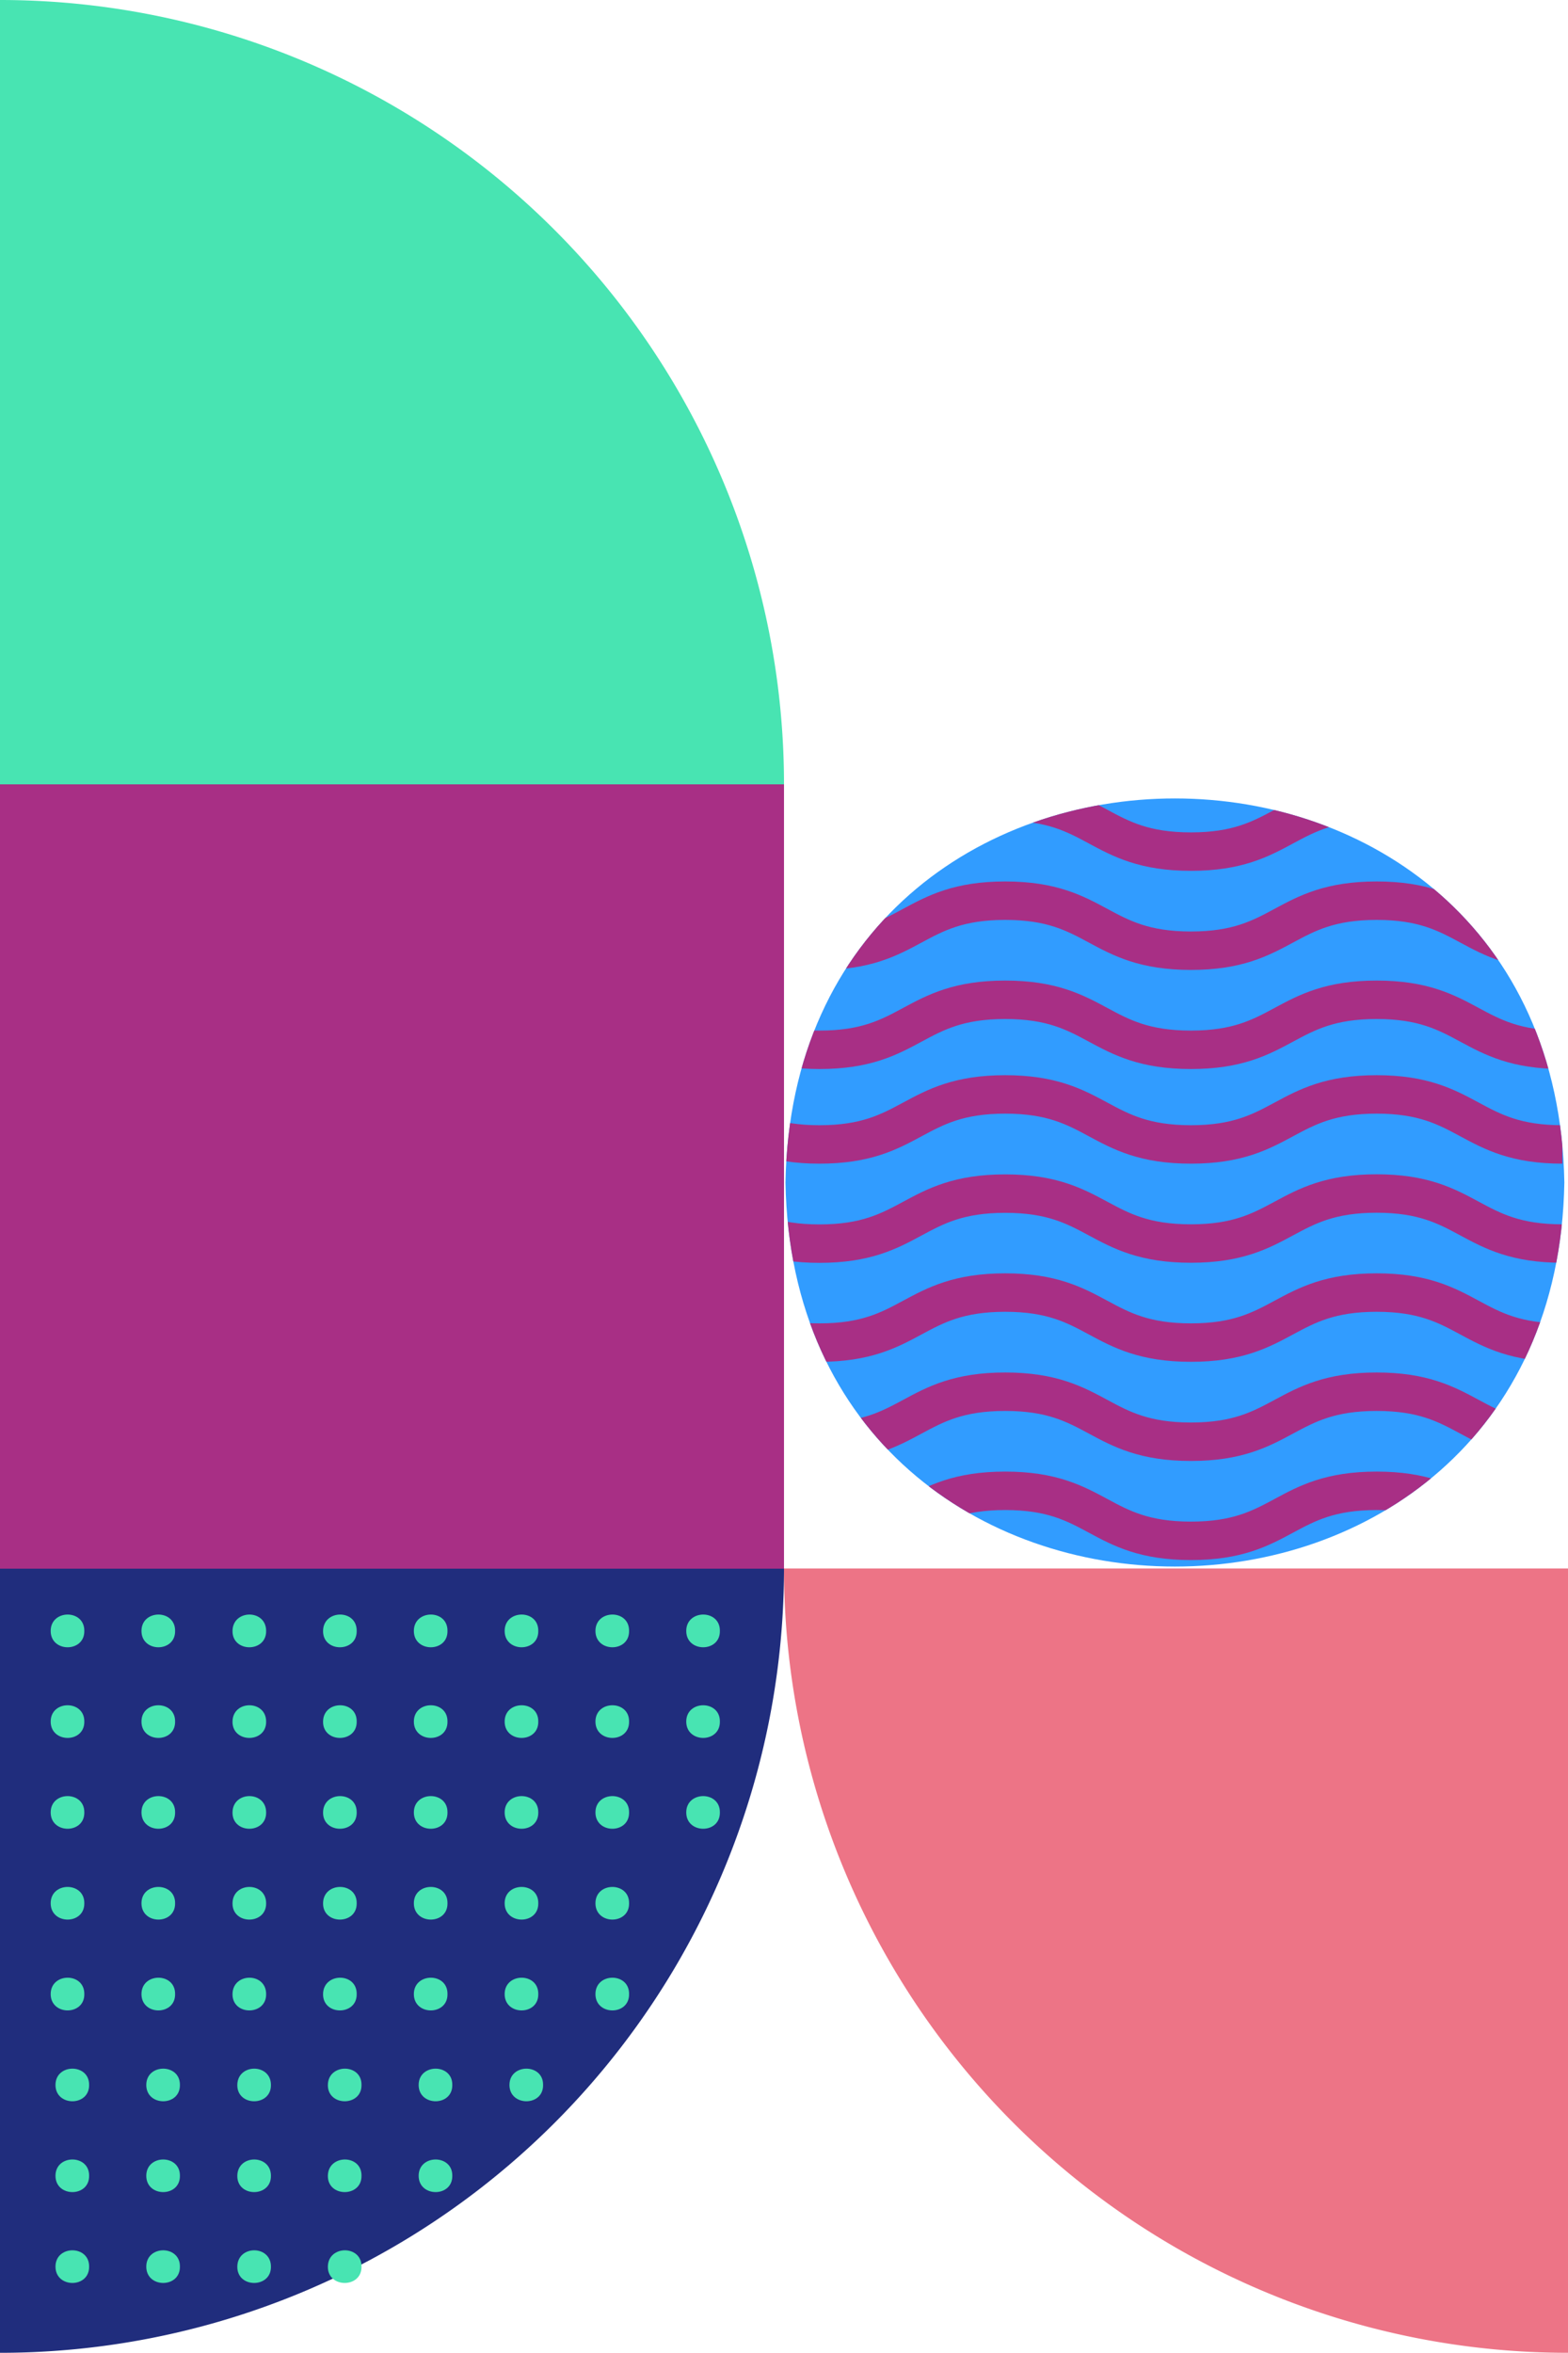
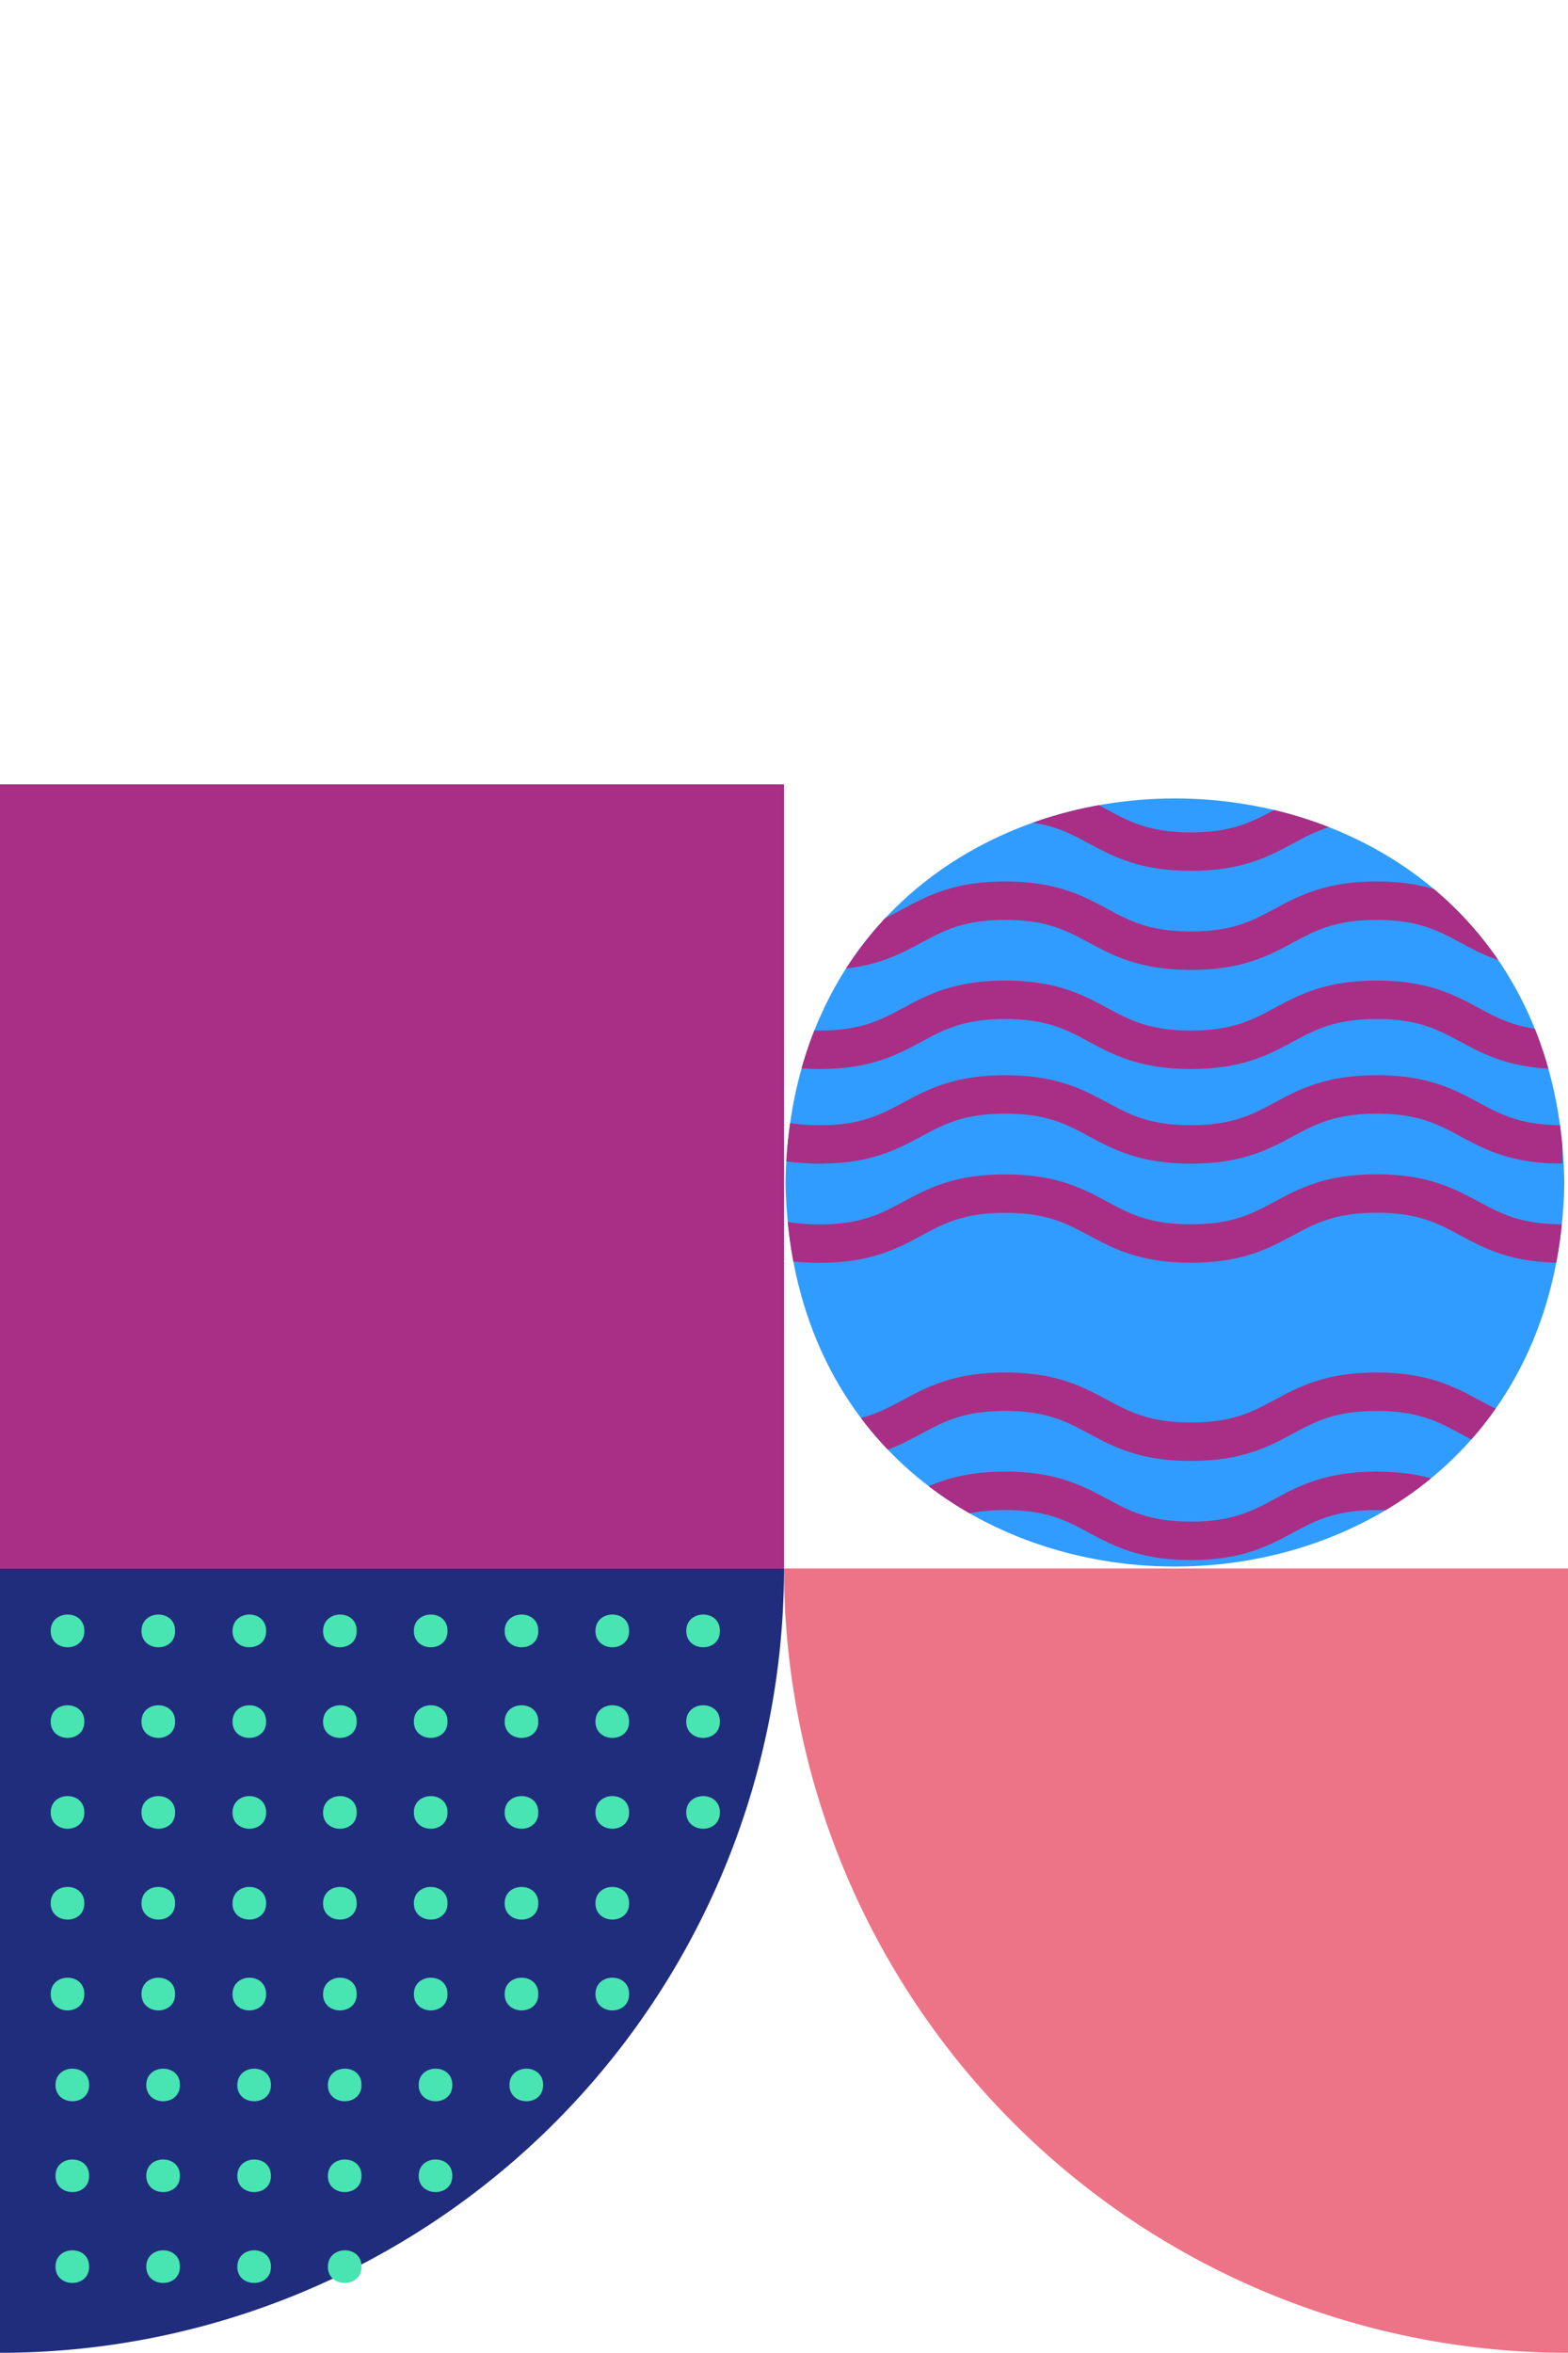
<svg xmlns="http://www.w3.org/2000/svg" id="Layer_1" data-name="Layer 1" viewBox="0 0 326.4 489.59">
  <defs>
    <clipPath id="clip-path" transform="translate(-784.6 63.36)">
      <path d="M1110.24,182.69c-1.82,106.56-160.33,106.54-162.13,0C949.93,76.13,1108.43,76.15,1110.24,182.69Z" style="fill:none" />
    </clipPath>
  </defs>
  <path d="M784.6,263H947.8a163.2,163.2,0,0,1-163.2,163.2Z" transform="translate(-784.6 63.36)" style="fill:#202d7d" />
  <path d="M947.8,263H1111v163.2A163.19,163.19,0,0,1,947.8,263Z" transform="translate(-784.6 63.36)" style="fill:#ed7486" />
  <rect y="163.2" width="163.2" height="163.2" style="fill:#a82f85" />
-   <path d="M784.6,99.84V-63.36A163.2,163.2,0,0,1,947.8,99.84Z" transform="translate(-784.6 63.36)" style="fill:#48e4b2" />
  <path d="M1110.24,182.69c-1.82,106.56-160.33,106.54-162.13,0C949.93,76.13,1108.43,76.15,1110.24,182.69Z" transform="translate(-784.6 63.36)" style="fill:#319cff" />
  <path d="M802.15,276c.06,4.53-7,4.53-7,0S802.21,271.43,802.15,276Z" transform="translate(-784.6 63.36)" style="fill:#48e4b2" />
  <path d="M821.05,276c.06,4.53-7,4.53-7,0S821.11,271.43,821.05,276Z" transform="translate(-784.6 63.36)" style="fill:#48e4b2" />
  <path d="M840,276c.06,4.53-7.05,4.53-7,0S840,271.43,840,276Z" transform="translate(-784.6 63.36)" style="fill:#48e4b2" />
  <path d="M858.85,276c.07,4.53-7.05,4.53-7,0S858.92,271.43,858.85,276Z" transform="translate(-784.6 63.36)" style="fill:#48e4b2" />
  <path d="M877.75,276c.07,4.53-7,4.53-7,0S877.82,271.43,877.75,276Z" transform="translate(-784.6 63.36)" style="fill:#48e4b2" />
  <path d="M896.65,276c.07,4.53-7,4.53-7,0S896.72,271.43,896.65,276Z" transform="translate(-784.6 63.36)" style="fill:#48e4b2" />
  <path d="M915.55,276c.07,4.53-7,4.53-7,0S915.62,271.43,915.55,276Z" transform="translate(-784.6 63.36)" style="fill:#48e4b2" />
  <path d="M934.45,276c.07,4.53-7,4.53-7,0S934.52,271.43,934.45,276Z" transform="translate(-784.6 63.36)" style="fill:#48e4b2" />
  <path d="M802.15,294.86c.06,4.53-7,4.53-7,0S802.21,290.33,802.15,294.86Z" transform="translate(-784.6 63.36)" style="fill:#48e4b2" />
  <path d="M821.05,294.86c.06,4.53-7,4.53-7,0S821.11,290.33,821.05,294.86Z" transform="translate(-784.6 63.36)" style="fill:#48e4b2" />
  <path d="M840,294.86c.06,4.53-7.05,4.53-7,0S840,290.33,840,294.86Z" transform="translate(-784.6 63.36)" style="fill:#48e4b2" />
  <path d="M858.85,294.86c.07,4.53-7.05,4.53-7,0S858.92,290.33,858.85,294.86Z" transform="translate(-784.6 63.36)" style="fill:#48e4b2" />
  <path d="M877.75,294.86c.07,4.53-7,4.53-7,0S877.82,290.33,877.75,294.86Z" transform="translate(-784.6 63.36)" style="fill:#48e4b2" />
  <path d="M896.65,294.86c.07,4.53-7,4.53-7,0S896.72,290.33,896.65,294.86Z" transform="translate(-784.6 63.36)" style="fill:#48e4b2" />
  <path d="M915.55,294.86c.07,4.53-7,4.53-7,0S915.62,290.33,915.55,294.86Z" transform="translate(-784.6 63.36)" style="fill:#48e4b2" />
  <path d="M934.45,294.86c.07,4.53-7,4.53-7,0S934.52,290.33,934.45,294.86Z" transform="translate(-784.6 63.36)" style="fill:#48e4b2" />
  <path d="M802.15,313.76c.06,4.53-7,4.53-7,0S802.21,309.23,802.15,313.76Z" transform="translate(-784.6 63.36)" style="fill:#48e4b2" />
  <path d="M821.05,313.76c.06,4.53-7,4.53-7,0S821.11,309.23,821.05,313.76Z" transform="translate(-784.6 63.36)" style="fill:#48e4b2" />
  <path d="M840,313.76c.06,4.53-7.05,4.53-7,0S840,309.23,840,313.76Z" transform="translate(-784.6 63.36)" style="fill:#48e4b2" />
  <path d="M858.85,313.76c.07,4.53-7.05,4.53-7,0S858.92,309.23,858.85,313.76Z" transform="translate(-784.6 63.36)" style="fill:#48e4b2" />
  <path d="M877.75,313.76c.07,4.53-7,4.53-7,0S877.82,309.23,877.75,313.76Z" transform="translate(-784.6 63.36)" style="fill:#48e4b2" />
  <path d="M896.65,313.76c.07,4.53-7,4.53-7,0S896.72,309.23,896.65,313.76Z" transform="translate(-784.6 63.36)" style="fill:#48e4b2" />
  <path d="M915.55,313.76c.07,4.53-7,4.53-7,0S915.62,309.23,915.55,313.76Z" transform="translate(-784.6 63.36)" style="fill:#48e4b2" />
  <path d="M934.45,313.76c.07,4.53-7,4.53-7,0S934.52,309.23,934.45,313.76Z" transform="translate(-784.6 63.36)" style="fill:#48e4b2" />
  <path d="M802.15,332.66c.06,4.53-7,4.53-7,0S802.21,328.14,802.15,332.66Z" transform="translate(-784.6 63.36)" style="fill:#48e4b2" />
  <path d="M821.05,332.66c.06,4.53-7,4.53-7,0S821.11,328.14,821.05,332.66Z" transform="translate(-784.6 63.36)" style="fill:#48e4b2" />
  <path d="M840,332.66c.06,4.53-7.05,4.53-7,0S840,328.14,840,332.66Z" transform="translate(-784.6 63.36)" style="fill:#48e4b2" />
  <path d="M858.85,332.66c.07,4.53-7.05,4.53-7,0S858.92,328.14,858.85,332.66Z" transform="translate(-784.6 63.36)" style="fill:#48e4b2" />
  <path d="M877.75,332.66c.07,4.53-7,4.53-7,0S877.82,328.14,877.75,332.66Z" transform="translate(-784.6 63.36)" style="fill:#48e4b2" />
  <path d="M896.65,332.66c.07,4.53-7,4.53-7,0S896.72,328.14,896.65,332.66Z" transform="translate(-784.6 63.36)" style="fill:#48e4b2" />
  <path d="M915.55,332.66c.07,4.53-7,4.53-7,0S915.62,328.14,915.55,332.66Z" transform="translate(-784.6 63.36)" style="fill:#48e4b2" />
  <path d="M802.15,351.56c.06,4.53-7,4.53-7,0S802.21,347,802.15,351.56Z" transform="translate(-784.6 63.36)" style="fill:#48e4b2" />
  <path d="M821.05,351.56c.06,4.53-7,4.53-7,0S821.11,347,821.05,351.56Z" transform="translate(-784.6 63.36)" style="fill:#48e4b2" />
  <path d="M840,351.56c.06,4.53-7.05,4.53-7,0S840,347,840,351.56Z" transform="translate(-784.6 63.36)" style="fill:#48e4b2" />
  <path d="M858.85,351.56c.07,4.53-7.05,4.53-7,0S858.92,347,858.85,351.56Z" transform="translate(-784.6 63.36)" style="fill:#48e4b2" />
  <path d="M877.75,351.56c.07,4.53-7,4.53-7,0S877.82,347,877.75,351.56Z" transform="translate(-784.6 63.36)" style="fill:#48e4b2" />
  <path d="M896.65,351.56c.07,4.53-7,4.53-7,0S896.72,347,896.65,351.56Z" transform="translate(-784.6 63.36)" style="fill:#48e4b2" />
  <path d="M915.55,351.56c.07,4.53-7,4.53-7,0S915.62,347,915.55,351.56Z" transform="translate(-784.6 63.36)" style="fill:#48e4b2" />
  <path d="M803.15,370.47c.06,4.52-7,4.52-7,0S803.21,365.94,803.15,370.47Z" transform="translate(-784.6 63.36)" style="fill:#48e4b2" />
  <path d="M822.05,370.47c.06,4.52-7,4.52-7,0S822.11,365.94,822.05,370.47Z" transform="translate(-784.6 63.36)" style="fill:#48e4b2" />
  <path d="M841,370.47c.06,4.52-7.05,4.52-7,0S841,365.94,841,370.47Z" transform="translate(-784.6 63.36)" style="fill:#48e4b2" />
  <path d="M859.85,370.47c.07,4.52-7.05,4.52-7,0S859.92,365.94,859.85,370.47Z" transform="translate(-784.6 63.36)" style="fill:#48e4b2" />
  <path d="M878.75,370.47c.07,4.52-7,4.52-7,0S878.82,365.94,878.75,370.47Z" transform="translate(-784.6 63.36)" style="fill:#48e4b2" />
  <path d="M897.65,370.47c.07,4.52-7,4.52-7,0S897.72,365.94,897.65,370.47Z" transform="translate(-784.6 63.36)" style="fill:#48e4b2" />
  <path d="M803.15,389.37c.06,4.52-7,4.52-7,0S803.21,384.84,803.15,389.37Z" transform="translate(-784.6 63.36)" style="fill:#48e4b2" />
  <path d="M822.05,389.37c.06,4.52-7,4.52-7,0S822.11,384.84,822.05,389.37Z" transform="translate(-784.6 63.36)" style="fill:#48e4b2" />
  <path d="M841,389.37c.06,4.52-7.05,4.52-7,0S841,384.84,841,389.37Z" transform="translate(-784.6 63.36)" style="fill:#48e4b2" />
  <path d="M859.85,389.37c.07,4.52-7.05,4.52-7,0S859.92,384.84,859.85,389.37Z" transform="translate(-784.6 63.36)" style="fill:#48e4b2" />
  <path d="M878.75,389.37c.07,4.52-7,4.52-7,0S878.82,384.84,878.75,389.37Z" transform="translate(-784.6 63.36)" style="fill:#48e4b2" />
  <path d="M803.15,408.27c.06,4.53-7,4.53-7,0S803.21,403.74,803.15,408.27Z" transform="translate(-784.6 63.36)" style="fill:#48e4b2" />
  <path d="M822.05,408.27c.06,4.53-7,4.53-7,0S822.11,403.74,822.05,408.27Z" transform="translate(-784.6 63.36)" style="fill:#48e4b2" />
  <path d="M841,408.27c.06,4.53-7.05,4.53-7,0S841,403.74,841,408.27Z" transform="translate(-784.6 63.36)" style="fill:#48e4b2" />
  <path d="M859.85,408.27c.07,4.53-7.05,4.53-7,0S859.92,403.74,859.85,408.27Z" transform="translate(-784.6 63.36)" style="fill:#48e4b2" />
  <g style="clip-path:url(#clip-path)">
    <path d="M1109.82,174.77c-19.33,0-19.33-10.41-38.65-10.41s-19.33,10.41-38.66,10.41-19.33-10.41-38.66-10.41-19.33,10.41-38.66,10.41-19.33-10.41-38.66-10.41" transform="translate(-784.6 63.36)" style="fill:none;stroke:#a82f85;stroke-miterlimit:10;stroke-width:8px" />
    <path d="M1109.82,195.39c-19.33,0-19.33-10.41-38.65-10.41s-19.33,10.41-38.66,10.41S1013.18,185,993.85,185s-19.33,10.41-38.66,10.41S935.86,185,916.53,185" transform="translate(-784.6 63.36)" style="fill:none;stroke:#a82f85;stroke-miterlimit:10;stroke-width:8px" />
-     <path d="M1109.82,216c-19.33,0-19.33-10.41-38.65-10.41S1051.84,216,1032.51,216s-19.33-10.41-38.66-10.41S974.52,216,955.19,216s-19.33-10.41-38.66-10.41" transform="translate(-784.6 63.36)" style="fill:none;stroke:#a82f85;stroke-miterlimit:10;stroke-width:8px" />
    <path d="M1109.82,236.63c-19.33,0-19.33-10.41-38.65-10.41s-19.33,10.41-38.66,10.41-19.33-10.41-38.66-10.41-19.33,10.41-38.66,10.41-19.33-10.41-38.66-10.41" transform="translate(-784.6 63.36)" style="fill:none;stroke:#a82f85;stroke-miterlimit:10;stroke-width:8px" />
    <path d="M1109.82,257.25c-19.33,0-19.33-10.41-38.65-10.41s-19.33,10.41-38.66,10.41-19.33-10.41-38.66-10.41-19.33,10.41-38.66,10.41-19.33-10.41-38.66-10.41" transform="translate(-784.6 63.36)" style="fill:none;stroke:#a82f85;stroke-miterlimit:10;stroke-width:8px" />
    <path d="M1109.82,277.87c-19.33,0-19.33-10.41-38.65-10.41s-19.33,10.41-38.66,10.41-19.33-10.41-38.66-10.41-19.33,10.41-38.66,10.41-19.33-10.41-38.66-10.41" transform="translate(-784.6 63.36)" style="fill:none;stroke:#a82f85;stroke-miterlimit:10;stroke-width:8px" />
    <path d="M1109.82,298.49c-19.33,0-19.33-10.42-38.65-10.42s-19.33,10.42-38.66,10.42-19.33-10.42-38.66-10.42-19.33,10.42-38.66,10.42-19.33-10.42-38.66-10.42" transform="translate(-784.6 63.36)" style="fill:none;stroke:#a82f85;stroke-miterlimit:10;stroke-width:8px" />
    <path d="M1109.82,113.84c-19.33,0-19.33-10.41-38.65-10.41s-19.33,10.41-38.66,10.41-19.33-10.41-38.66-10.41-19.33,10.41-38.66,10.41-19.33-10.41-38.66-10.41" transform="translate(-784.6 63.36)" style="fill:none;stroke:#a82f85;stroke-miterlimit:10;stroke-width:8px" />
    <path d="M1109.82,134.46c-19.33,0-19.33-10.41-38.65-10.41s-19.33,10.41-38.66,10.41-19.33-10.41-38.66-10.41-19.33,10.41-38.66,10.41-19.33-10.41-38.66-10.41" transform="translate(-784.6 63.36)" style="fill:none;stroke:#a82f85;stroke-miterlimit:10;stroke-width:8px" />
    <path d="M1109.82,155.08c-19.33,0-19.33-10.41-38.65-10.41s-19.33,10.41-38.66,10.41-19.33-10.41-38.66-10.41-19.33,10.41-38.66,10.41-19.33-10.41-38.66-10.41" transform="translate(-784.6 63.36)" style="fill:none;stroke:#a82f85;stroke-miterlimit:10;stroke-width:8px" />
  </g>
</svg>